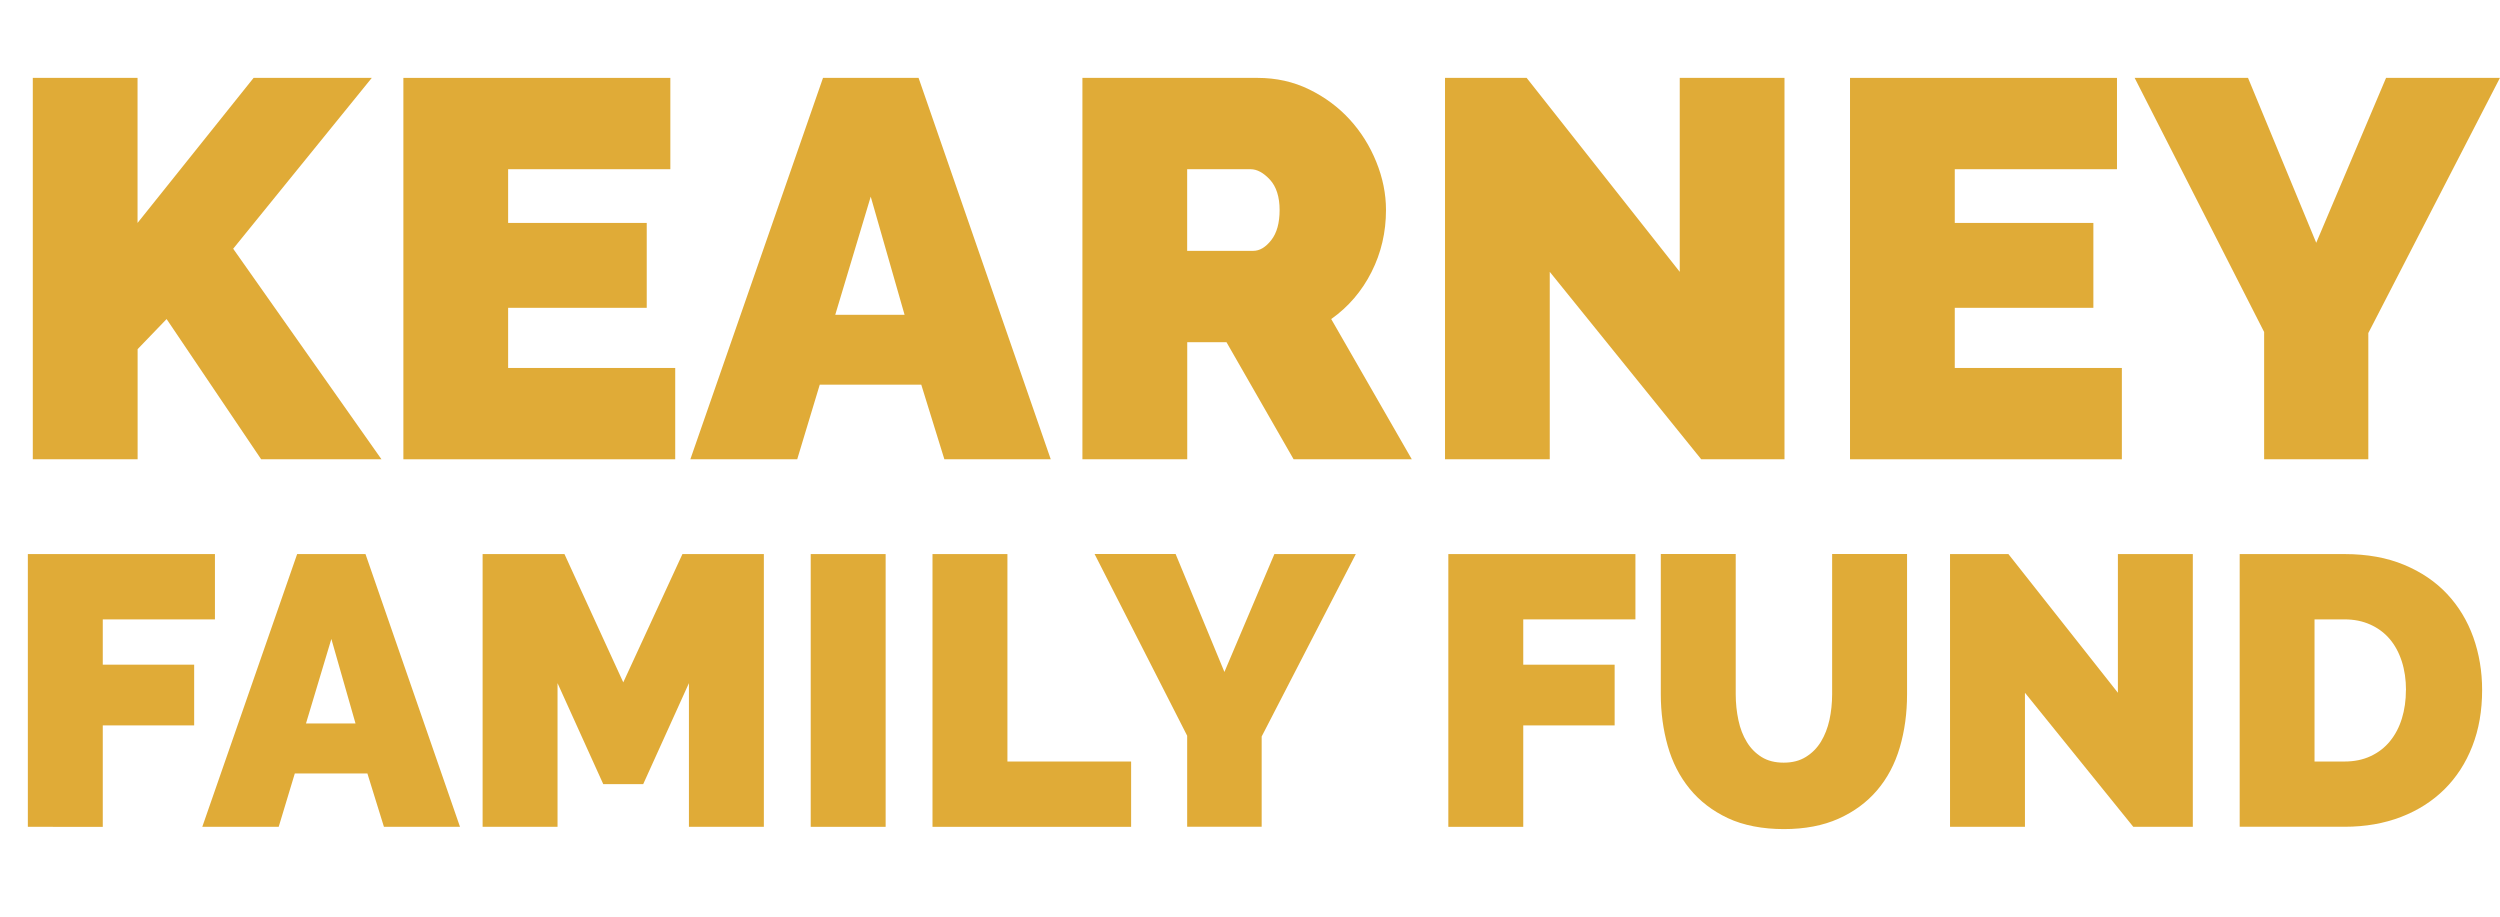
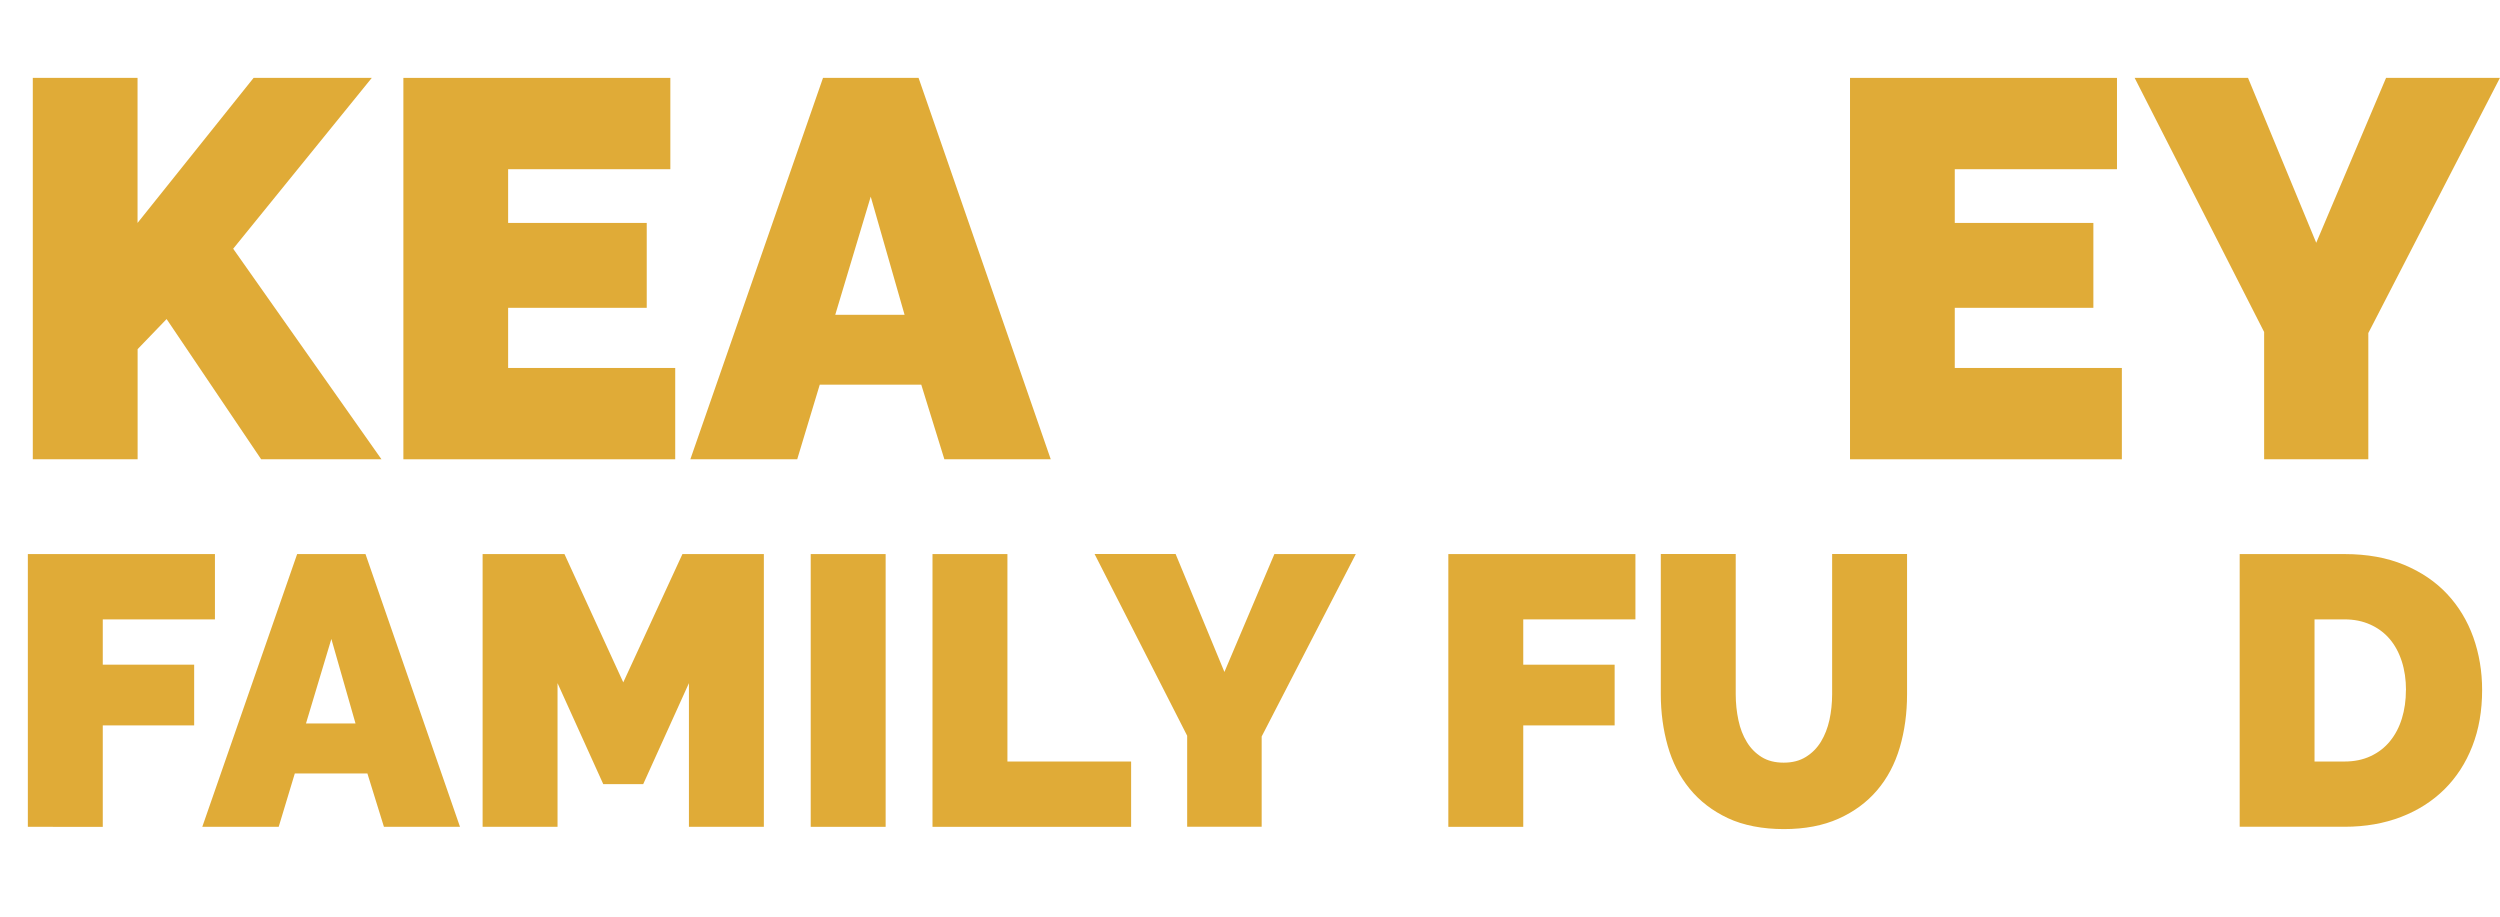
<svg xmlns="http://www.w3.org/2000/svg" id="Layer_1" data-name="Layer 1" viewBox="0 0 353.7 129.7">
  <defs>
    <style>
      .cls-1 {
        fill: #e0ab37;
      }
    </style>
  </defs>
  <path class="cls-1" d="M4.64,64.98V11.02h14.82v20.52l16.42-20.52h16.72l-19.61,24.17,20.98,29.79h-17.02l-13.38-19.84-4.1,4.26v15.58H4.64Z" />
  <path class="cls-1" d="M95.53,52.06v12.92h-38.46V11.02h37.77v12.92h-22.95v7.6h19.61v12.01h-19.61v8.51h23.64Z" />
  <path class="cls-1" d="M116.43,11.02h13.53l18.7,53.96h-15.05l-3.27-10.56h-14.36l-3.19,10.56h-15.12l18.77-53.96ZM127.98,44.54l-4.79-16.72-5.02,16.72h9.8Z" />
-   <path class="cls-1" d="M153.14,64.98V11.02h24.78c2.63,0,5.07.54,7.3,1.63,2.23,1.09,4.14,2.51,5.74,4.26,1.6,1.75,2.85,3.75,3.76,6,.91,2.25,1.37,4.52,1.37,6.8,0,3.14-.68,6.07-2.05,8.78-1.37,2.71-3.27,4.93-5.7,6.65l11.4,19.84h-16.72l-9.5-16.57h-5.55v16.57h-14.82ZM167.96,35.49h9.35c.91,0,1.76-.51,2.55-1.52.79-1.01,1.18-2.43,1.18-4.26s-.46-3.31-1.37-4.29-1.82-1.48-2.74-1.48h-8.97v11.55Z" />
-   <path class="cls-1" d="M219.26,38.46v26.52h-14.82V11.02h11.55l21.66,27.44V11.02h14.82v53.96h-11.78l-21.43-26.52Z" />
  <path class="cls-1" d="M300.2,52.06v12.92h-38.46V11.02h37.77v12.92h-22.95v7.6h19.61v12.01h-19.61v8.51h23.64Z" />
  <path class="cls-1" d="M318.05,11.02l9.65,23.33,9.88-23.33h16.11l-18.62,36.1v17.86h-14.74v-18.01l-18.32-35.95h16.04Z" />
  <path class="cls-1" d="M3.94,116.98v-38.59h26.47v9.24h-15.87v6.41h12.93v8.59h-12.93v14.35H3.94Z" />
  <path class="cls-1" d="M42.04,78.39h9.67l13.37,38.59h-10.76l-2.34-7.55h-10.27l-2.28,7.55h-10.81l13.42-38.59ZM50.3,102.36l-3.42-11.96-3.59,11.96h7.01Z" />
  <path class="cls-1" d="M97.47,116.98v-20.33l-6.47,14.29h-5.65l-6.47-14.29v20.33h-10.6v-38.59h11.58l8.32,18.15,8.37-18.15h11.52v38.59h-10.6Z" />
  <path class="cls-1" d="M114.7,116.98v-38.59h10.6v38.59h-10.6Z" />
  <path class="cls-1" d="M131.93,116.98v-38.59h10.6v29.35h17.5v9.24h-28.1Z" />
  <path class="cls-1" d="M166.33,78.39l6.9,16.68,7.07-16.68h11.52l-13.32,25.81v12.77h-10.54v-12.88l-13.1-25.71h11.47Z" />
  <path class="cls-1" d="M204.91,116.98v-38.59h26.47v9.24h-15.87v6.41h12.93v8.59h-12.93v14.35h-10.6Z" />
  <path class="cls-1" d="M252.36,107.9c1.23,0,2.28-.27,3.15-.82.87-.54,1.58-1.26,2.12-2.15.54-.89.94-1.91,1.2-3.07.25-1.16.38-2.37.38-3.64v-19.84h10.6v19.84c0,2.68-.34,5.19-1.03,7.53s-1.76,4.36-3.21,6.06c-1.45,1.7-3.27,3.04-5.46,4.02-2.19.98-4.77,1.47-7.74,1.47s-5.72-.52-7.91-1.55-3.99-2.42-5.41-4.16-2.45-3.76-3.1-6.06-.98-4.74-.98-7.31v-19.84h10.6v19.84c0,1.27.13,2.49.38,3.67.25,1.18.65,2.21,1.2,3.1.54.89,1.24,1.59,2.09,2.12.85.53,1.89.79,3.12.79Z" />
-   <path class="cls-1" d="M286.49,98.01v18.97h-10.6v-38.59h8.26l15.49,19.62v-19.62h10.6v38.59h-8.42l-15.33-18.97Z" />
  <path class="cls-1" d="M316.87,116.98v-38.59h14.84c3.19,0,6,.51,8.42,1.52,2.43,1.01,4.46,2.39,6.09,4.13,1.63,1.74,2.86,3.78,3.7,6.11.83,2.34,1.25,4.83,1.25,7.47,0,2.94-.46,5.59-1.39,7.96-.92,2.37-2.24,4.4-3.94,6.09-1.7,1.68-3.75,2.99-6.14,3.91-2.39.92-5.05,1.39-7.99,1.39h-14.84ZM340.4,97.63c0-1.48-.2-2.84-.6-4.08-.4-1.23-.97-2.28-1.71-3.15-.74-.87-1.66-1.55-2.75-2.04s-2.3-.73-3.64-.73h-4.24v20.11h4.24c1.38,0,2.61-.25,3.7-.76,1.09-.51,2-1.21,2.74-2.12.74-.91,1.3-1.97,1.68-3.21.38-1.23.57-2.57.57-4.02Z" />
</svg>